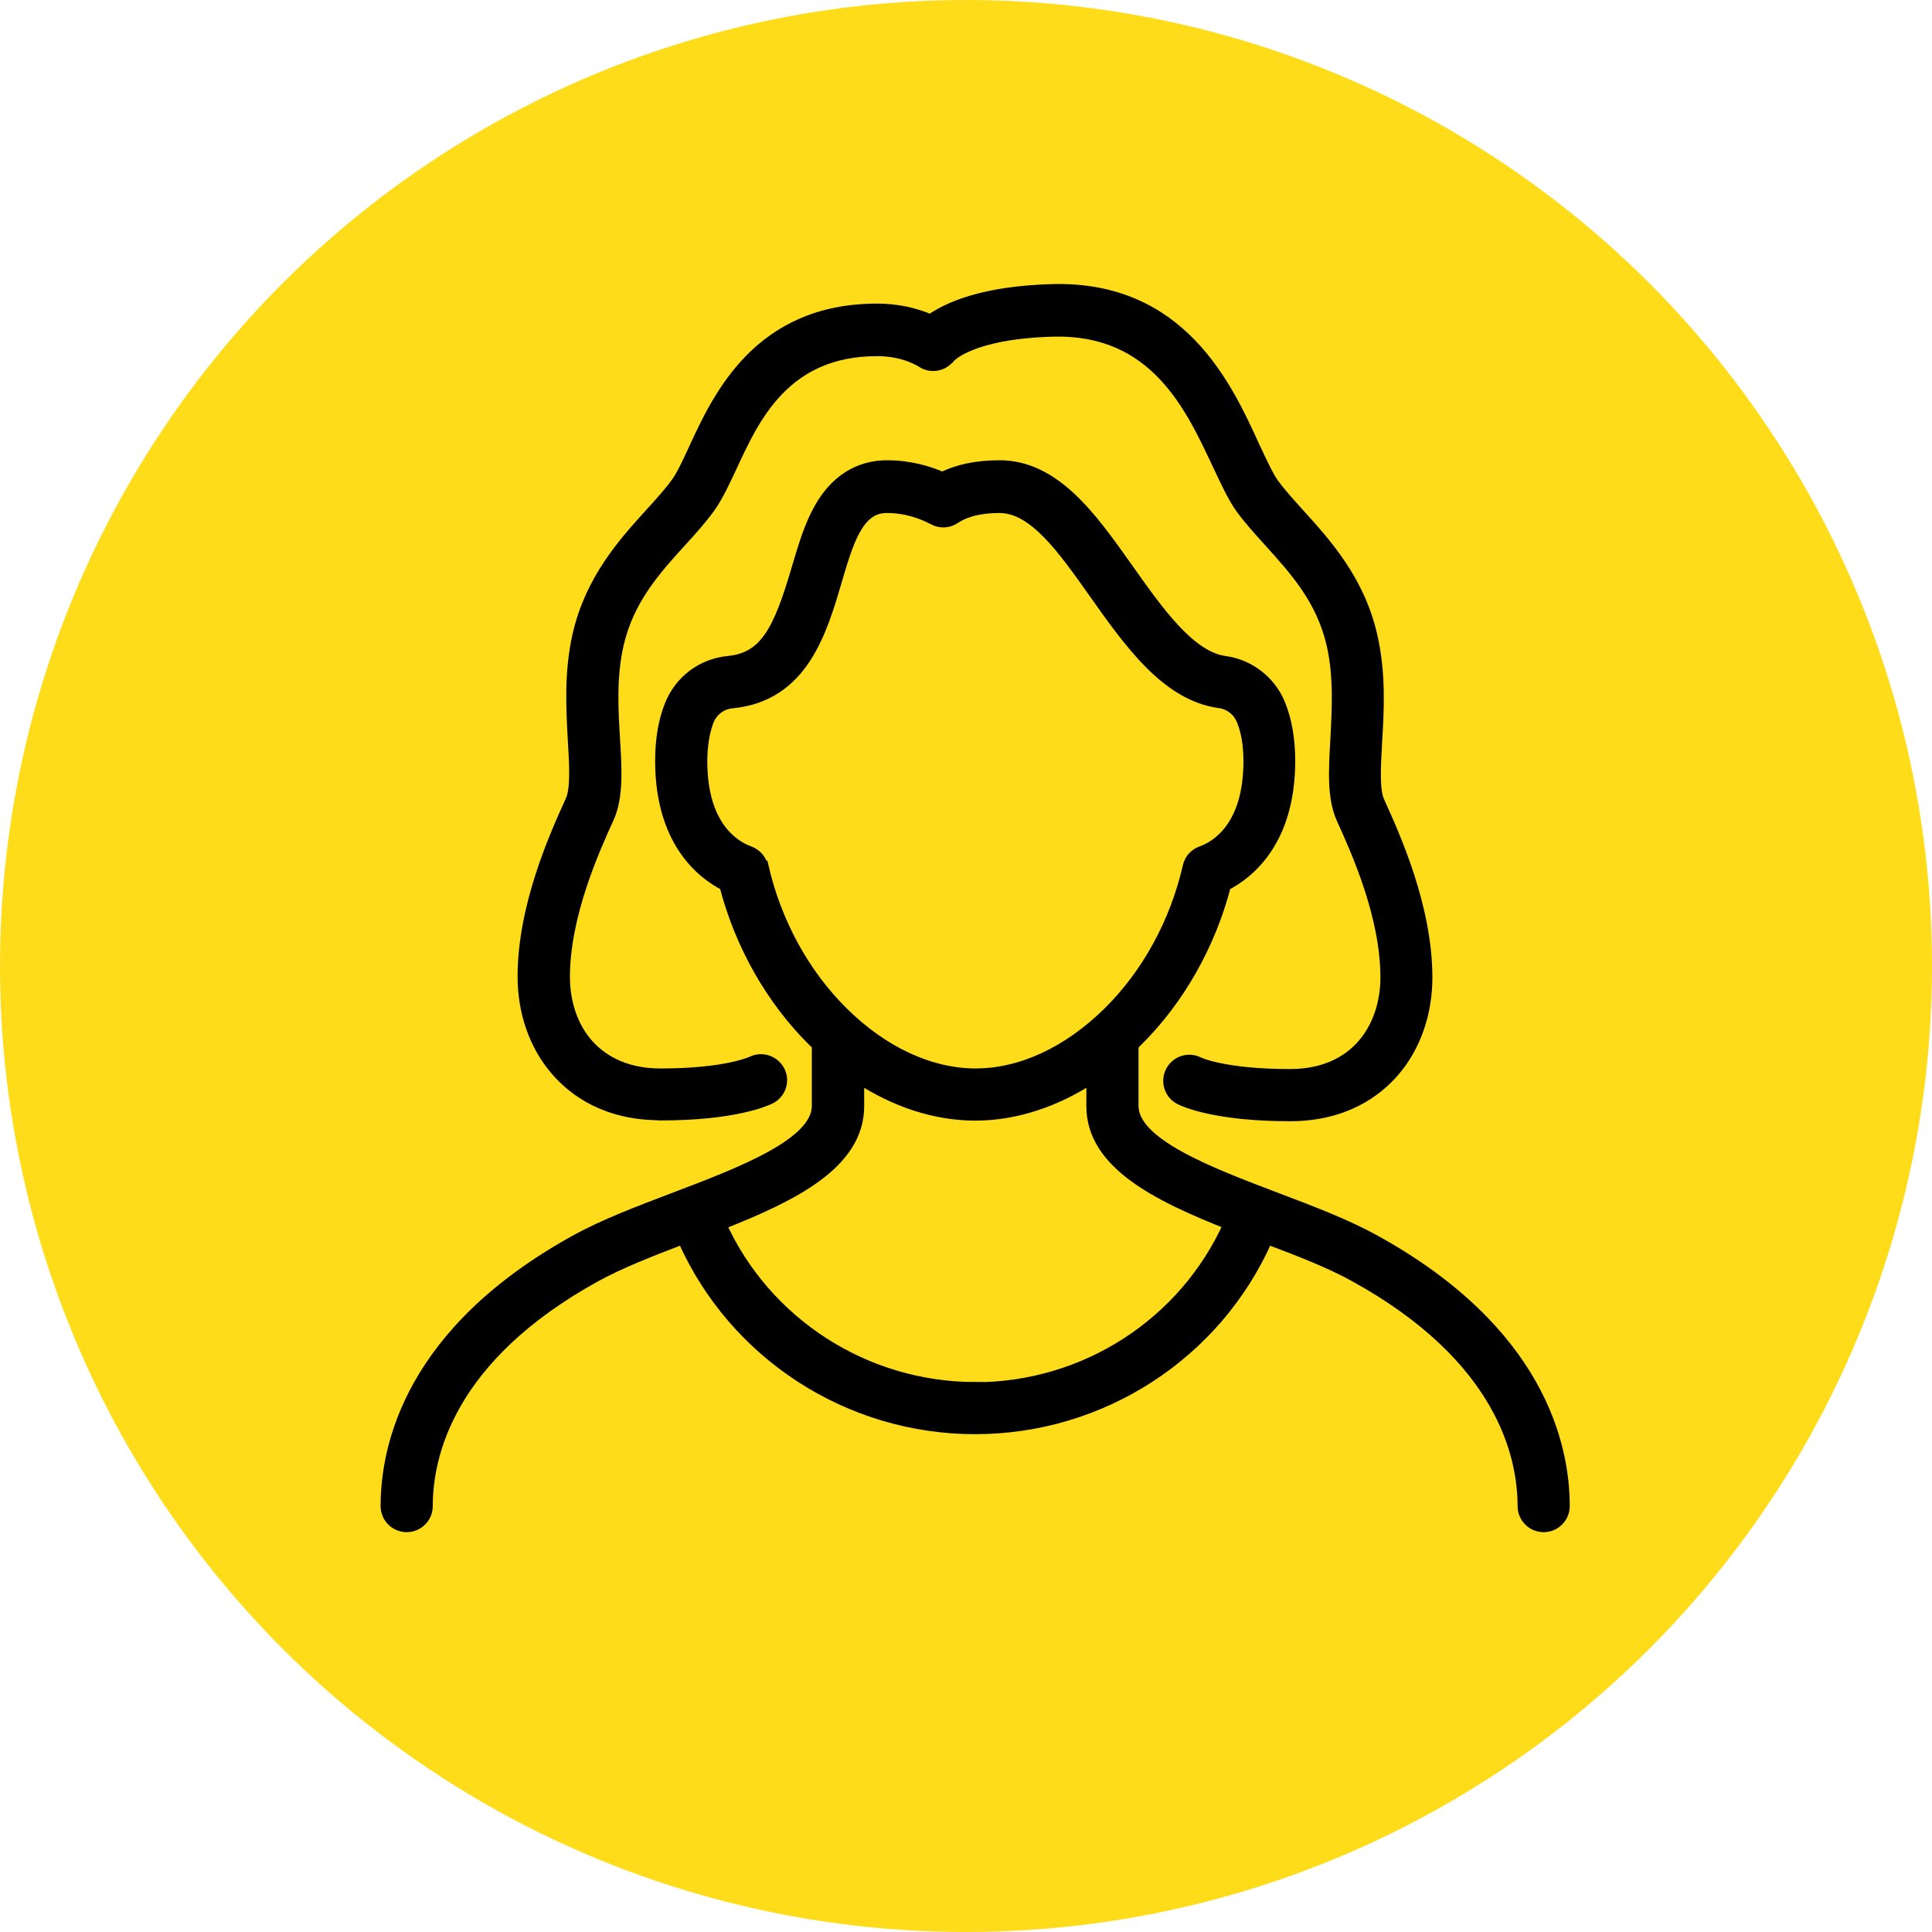
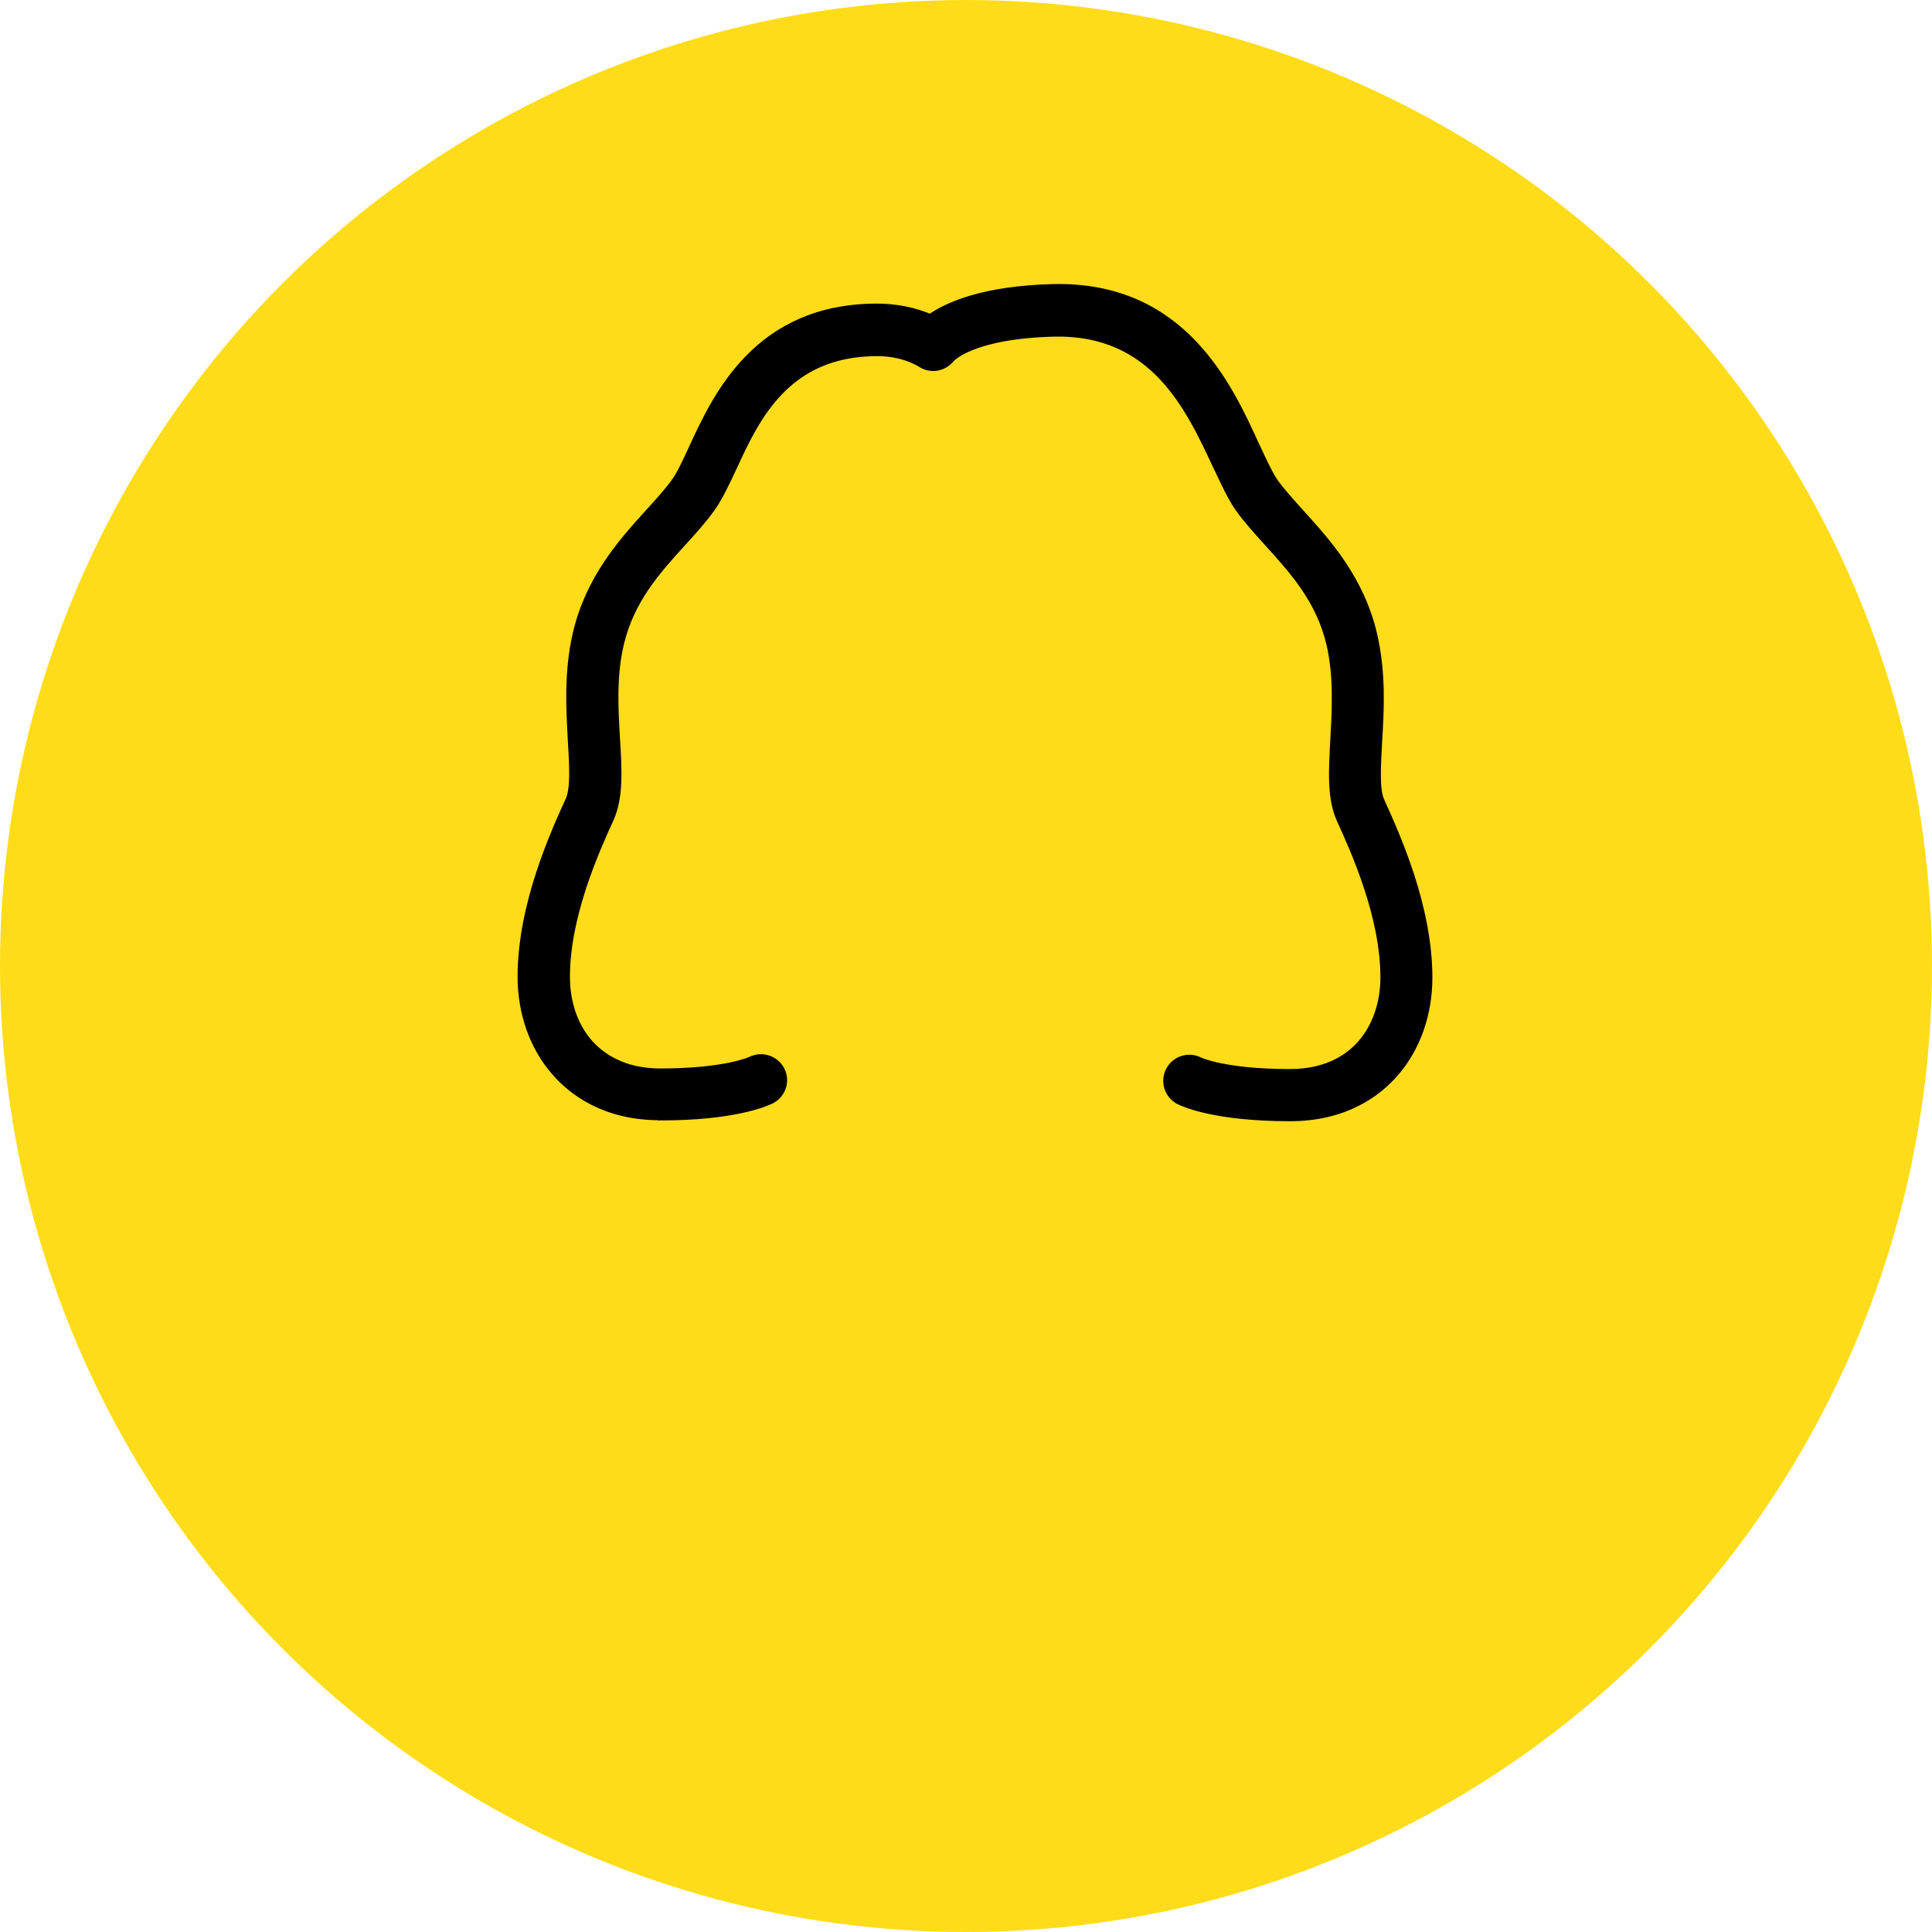
<svg xmlns="http://www.w3.org/2000/svg" width="100" height="100" viewBox="0 0 100 100" fill="none">
  <circle cx="50" cy="50" r="50" fill="#FFDC19" />
-   <path d="M71.17 64.224C69.67 63.394 67.92 62.733 66.05 62.023C62.57 60.703 58.63 59.203 58.63 57.243V54.084C58.7 54.023 58.77 53.964 58.83 53.894C61 51.754 62.62 48.904 63.42 45.813C64.62 45.203 66.74 43.533 66.74 39.383C66.74 38.273 66.57 37.283 66.23 36.453C65.75 35.273 64.66 34.423 63.4 34.254C61.58 34.004 59.94 31.674 58.34 29.413C56.5 26.814 54.6 24.123 51.74 24.123C50.58 24.123 49.59 24.323 48.78 24.733C48.05 24.413 47.07 24.123 45.91 24.123C44.89 24.123 43.46 24.503 42.44 26.314C41.92 27.224 41.61 28.294 41.27 29.433C40.32 32.673 39.61 34.063 37.69 34.254C36.35 34.383 35.2 35.243 34.7 36.504C34.37 37.324 34.21 38.294 34.21 39.383C34.21 43.533 36.33 45.203 37.53 45.813C38.33 48.904 39.95 51.754 42.12 53.894C42.19 53.964 42.26 54.014 42.32 54.084V57.243C42.32 59.203 38.38 60.703 34.9 62.023C33.04 62.733 31.28 63.394 29.78 64.224C21.27 68.924 20 74.844 20 77.954C20 78.534 20.47 79.004 21.05 79.004C21.63 79.004 22.1 78.534 22.1 77.954C22.1 75.303 23.23 70.243 30.8 66.064C32.09 65.353 33.68 64.734 35.36 64.094C35.36 64.114 35.37 64.144 35.38 64.163C38.02 70.094 43.94 73.933 50.47 73.933C57 73.933 62.92 70.103 65.56 64.163C65.57 64.144 65.57 64.114 65.58 64.094C67.27 64.734 68.86 65.344 70.15 66.064C77.72 70.243 78.85 75.303 78.85 77.954C78.85 78.534 79.32 79.004 79.9 79.004C80.48 79.004 80.95 78.534 80.95 77.954C80.95 74.844 79.68 68.924 71.17 64.224ZM39.45 44.843C39.37 44.493 39.12 44.214 38.78 44.093C38.04 43.824 36.31 42.834 36.31 39.404C36.31 38.584 36.43 37.873 36.65 37.294C36.86 36.773 37.33 36.413 37.89 36.364C41.53 36.014 42.5 32.703 43.28 30.053C43.58 29.034 43.86 28.073 44.26 27.373C44.83 26.363 45.47 26.253 45.91 26.253C46.95 26.253 47.8 26.593 48.33 26.873C48.68 27.064 49.1 27.034 49.42 26.814C49.79 26.564 50.49 26.253 51.74 26.253C53.52 26.253 55.03 28.393 56.63 30.654C58.48 33.273 60.4 35.983 63.12 36.353C63.65 36.423 64.1 36.773 64.3 37.264C64.54 37.843 64.66 38.563 64.66 39.404C64.66 42.834 62.93 43.834 62.19 44.093C61.85 44.214 61.6 44.493 61.52 44.843C60.86 47.743 59.39 50.434 57.38 52.413C55.29 54.474 52.85 55.603 50.5 55.603C48.15 55.603 45.7 54.474 43.62 52.413C41.61 50.434 40.14 47.743 39.48 44.843H39.45ZM50.48 71.834C44.78 71.834 39.61 68.493 37.29 63.364C41.03 61.894 44.43 60.224 44.43 57.254V55.764C46.35 57.023 48.43 57.703 50.48 57.703C52.53 57.703 54.61 57.023 56.53 55.764V57.254C56.53 60.224 59.91 61.883 63.63 63.353C61.32 68.513 56.16 71.844 50.47 71.844L50.48 71.834Z" fill="black" stroke="black" stroke-width="0.6" />
  <path d="M34.18 57.694C37.96 57.694 39.57 56.984 39.86 56.844C40.38 56.584 40.59 55.954 40.33 55.444C40.07 54.934 39.44 54.714 38.92 54.974C38.91 54.974 37.61 55.604 34.18 55.604C32.17 55.604 31.01 54.744 30.39 54.034C29.62 53.144 29.2 51.914 29.2 50.564C29.2 47.354 30.74 43.964 31.48 42.334C31.97 41.254 31.89 39.844 31.79 38.214C31.7 36.704 31.6 34.994 31.99 33.324C32.53 31.004 33.91 29.474 35.25 28.004C35.8 27.404 36.31 26.834 36.74 26.234C37.13 25.684 37.48 24.934 37.85 24.144C39.02 21.604 40.62 18.134 45.4 18.134C46.66 18.134 47.46 18.564 47.75 18.744C48.21 19.034 48.81 18.914 49.13 18.494H49.14C49.14 18.494 50.18 17.234 54.56 17.124C59.8 17.014 61.65 21.054 63.04 24.014L63.09 24.114C63.49 24.974 63.84 25.714 64.21 26.244C64.64 26.844 65.15 27.404 65.7 28.014C67.04 29.494 68.42 31.014 68.96 33.344C69.34 35.014 69.24 36.724 69.16 38.234C69.07 39.864 68.98 41.284 69.47 42.364C70.21 43.994 71.75 47.384 71.75 50.594C71.75 51.934 71.33 53.164 70.56 54.064C69.94 54.784 68.79 55.634 66.77 55.634C63.34 55.634 62.04 55.014 62.03 55.004C61.51 54.744 60.88 54.954 60.62 55.474C60.36 55.994 60.57 56.624 61.09 56.884C61.37 57.024 62.99 57.734 66.77 57.734C69.58 57.734 71.25 56.484 72.15 55.434C73.24 54.164 73.84 52.444 73.84 50.604C73.84 46.934 72.17 43.274 71.37 41.504C71.09 40.904 71.17 39.674 71.24 38.374C71.34 36.724 71.44 34.854 70.99 32.894C70.33 30.034 68.62 28.144 67.24 26.624C66.74 26.064 66.26 25.544 65.9 25.044C65.64 24.684 65.31 23.984 64.97 23.254L64.92 23.154C63.5 20.024 61.13 14.844 54.51 15.004C50.9 15.094 49.06 15.934 48.16 16.574C47.34 16.214 46.39 16.014 45.4 16.014C39.28 16.014 37.19 20.534 35.94 23.244C35.63 23.914 35.31 24.614 35.03 24.994C34.67 25.494 34.19 26.024 33.69 26.574C32.31 28.094 30.6 29.984 29.94 32.834C29.49 34.794 29.6 36.664 29.69 38.314C29.77 39.614 29.84 40.844 29.56 41.454C28.76 43.214 27.09 46.884 27.09 50.554C27.09 52.394 27.69 54.114 28.79 55.384C29.69 56.434 31.36 57.684 34.17 57.684L34.18 57.694Z" fill="black" stroke="black" stroke-width="0.6" />
</svg>